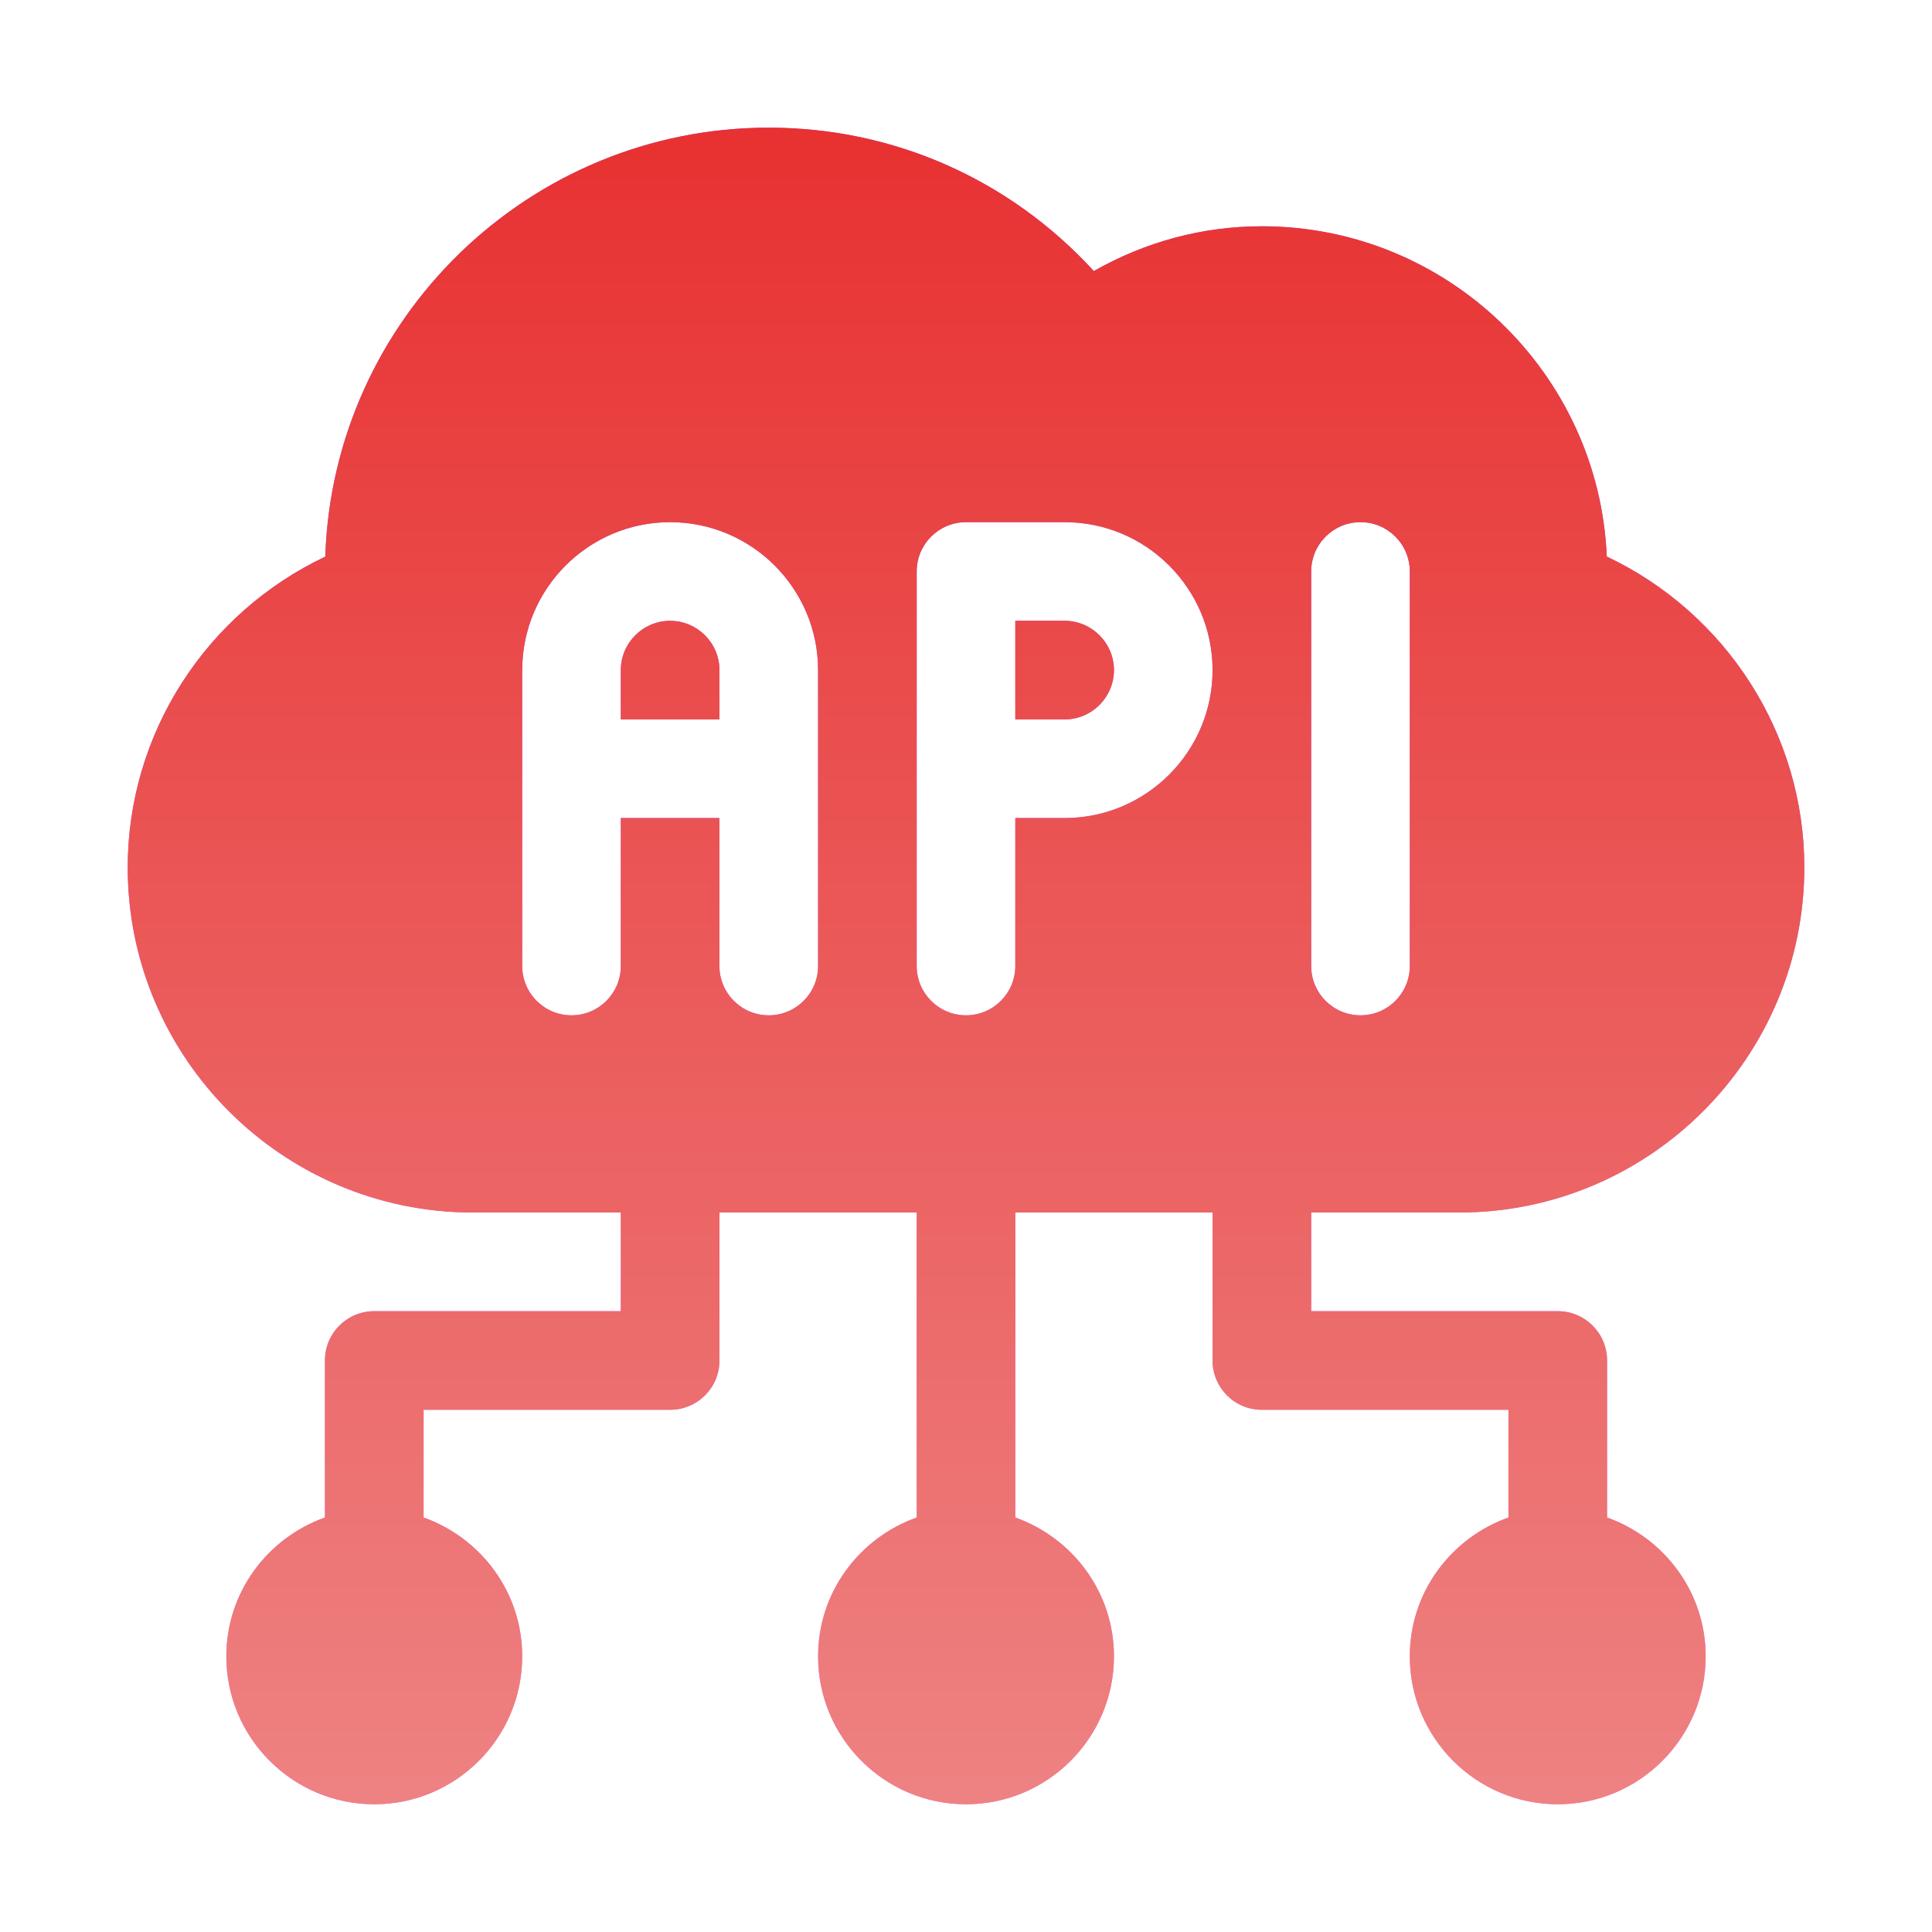
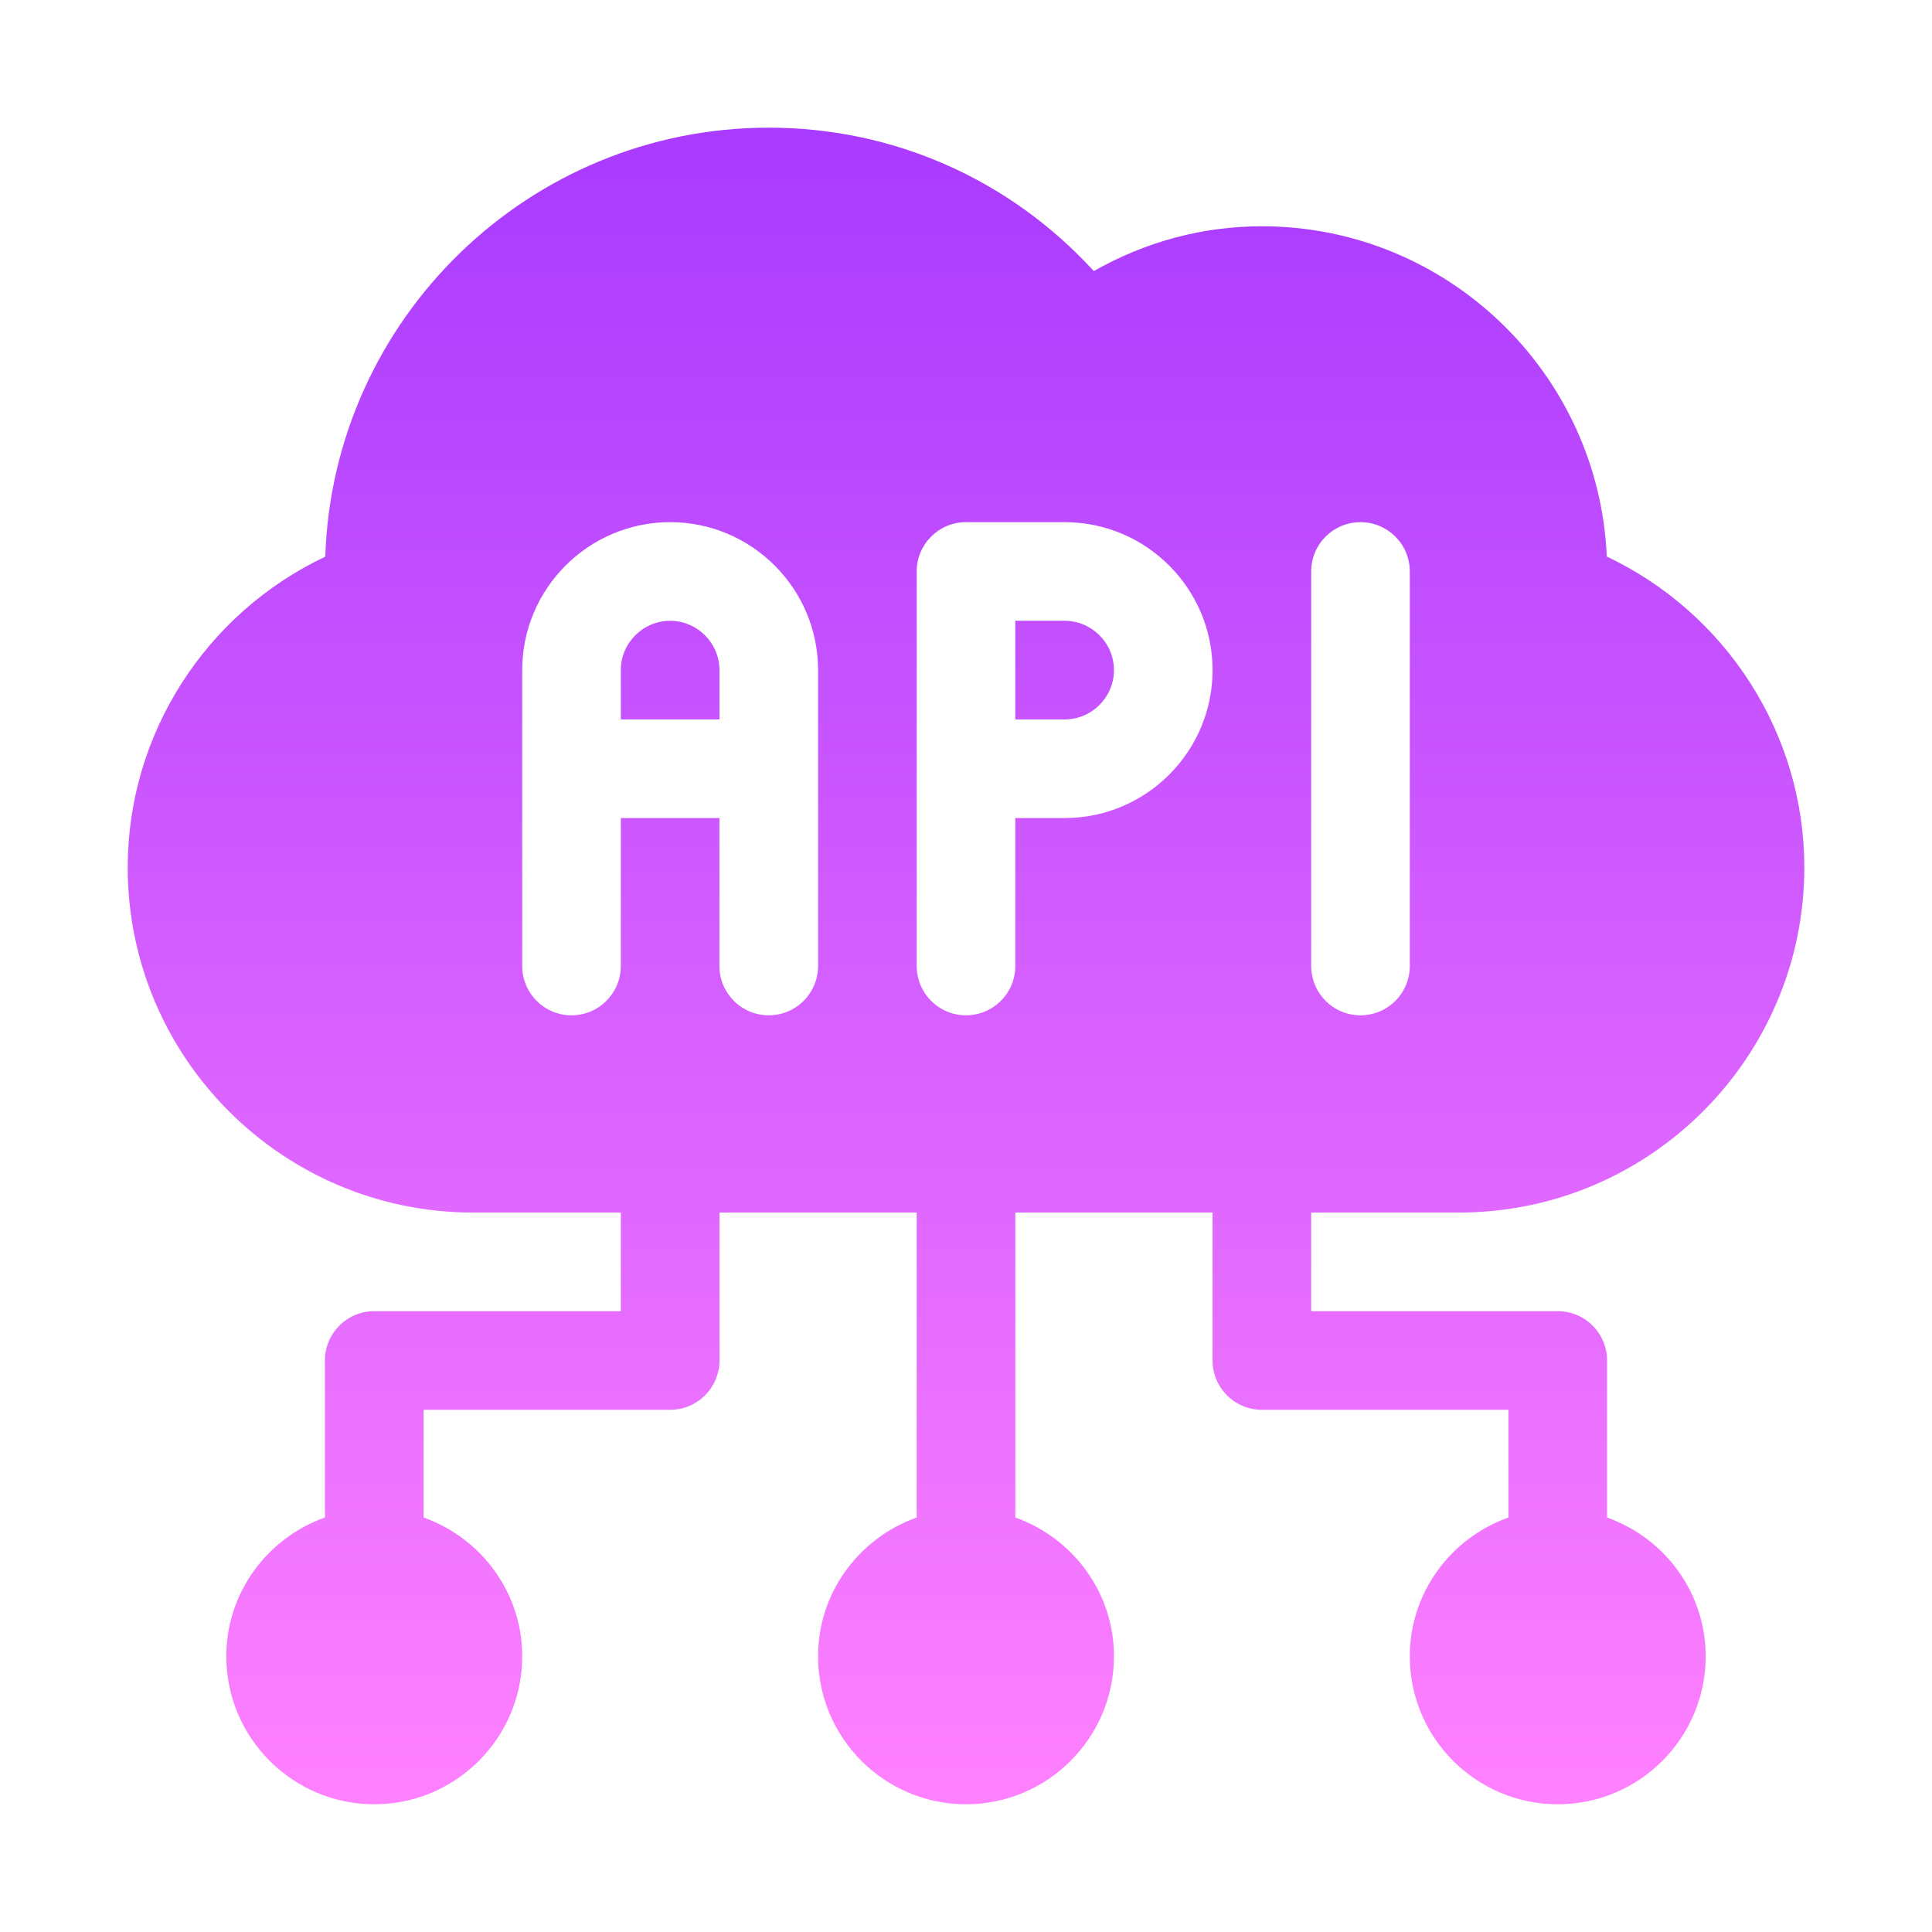
<svg xmlns="http://www.w3.org/2000/svg" fill="none" height="48" viewBox="0 0 48 48" width="48">
  <path d="M27.676 16.649C27.676 17.323 27.125 17.874 26.451 17.874H25.225V15.423H26.451C27.125 15.424 27.676 15.974 27.676 16.649ZM16.649 15.424C15.975 15.424 15.424 15.974 15.424 16.649V17.874H17.875V16.649C17.874 15.974 17.324 15.424 16.649 15.424ZM32.576 30.125V32.576H38.702C39.379 32.576 39.927 33.124 39.927 33.801V37.702C41.35 38.209 42.377 39.556 42.377 41.152C42.377 43.178 40.729 44.827 38.702 44.827C36.675 44.827 35.026 43.178 35.026 41.152C35.026 39.556 36.054 38.209 37.477 37.702V35.026H31.351C30.674 35.026 30.126 34.478 30.126 33.801V30.125H25.225V37.702C26.648 38.209 27.676 39.556 27.676 41.152C27.676 43.178 26.027 44.827 24 44.827C21.973 44.827 20.325 43.178 20.325 41.152C20.325 39.556 21.352 38.209 22.775 37.702V30.125H17.875V33.801C17.875 34.478 17.326 35.026 16.649 35.026H10.524V37.702C11.947 38.209 12.974 39.556 12.974 41.152C12.974 43.178 11.325 44.827 9.299 44.827C7.272 44.827 5.623 43.178 5.623 41.152C5.623 39.556 6.65 38.209 8.073 37.702V33.801C8.073 33.123 8.621 32.576 9.299 32.576H15.424V30.125H11.749C7.021 30.125 3.173 26.277 3.173 21.549C3.173 18.233 5.111 15.237 8.081 13.83C8.274 7.919 13.144 3.172 19.1 3.172C22.203 3.172 25.089 4.457 27.176 6.735C28.458 6.005 29.882 5.622 31.351 5.622C35.955 5.622 39.724 9.271 39.92 13.827C42.889 15.234 44.828 18.233 44.828 21.549C44.828 26.277 40.98 30.125 36.252 30.125L32.576 30.125ZM32.576 24C32.576 24.677 33.124 25.225 33.801 25.225C34.478 25.225 35.026 24.677 35.026 24V14.198C35.026 13.521 34.478 12.973 33.801 12.973C33.124 12.973 32.576 13.521 32.576 14.198V24ZM20.325 16.649C20.325 14.622 18.676 12.973 16.649 12.973C14.623 12.973 12.974 14.622 12.974 16.649V24C12.974 24.677 13.522 25.225 14.199 25.225C14.876 25.225 15.424 24.677 15.424 24V20.324H17.874V24C17.874 24.677 18.422 25.225 19.099 25.225C19.777 25.225 20.325 24.677 20.325 24L20.325 16.649ZM30.126 16.649C30.126 14.622 28.477 12.973 26.451 12.973H24C23.323 12.973 22.775 13.521 22.775 14.198V24C22.775 24.677 23.323 25.225 24 25.225C24.677 25.225 25.225 24.677 25.225 24V20.324H26.45C28.477 20.324 30.126 18.675 30.126 16.649Z" fill="url(#paint0_linear_9624_6866)" />
-   <path d="M27.676 16.649C27.676 17.323 27.125 17.874 26.451 17.874H25.225V15.423H26.451C27.125 15.424 27.676 15.974 27.676 16.649ZM16.649 15.424C15.975 15.424 15.424 15.974 15.424 16.649V17.874H17.875V16.649C17.874 15.974 17.324 15.424 16.649 15.424ZM32.576 30.125V32.576H38.702C39.379 32.576 39.927 33.124 39.927 33.801V37.702C41.35 38.209 42.377 39.556 42.377 41.152C42.377 43.178 40.729 44.827 38.702 44.827C36.675 44.827 35.026 43.178 35.026 41.152C35.026 39.556 36.054 38.209 37.477 37.702V35.026H31.351C30.674 35.026 30.126 34.478 30.126 33.801V30.125H25.225V37.702C26.648 38.209 27.676 39.556 27.676 41.152C27.676 43.178 26.027 44.827 24 44.827C21.973 44.827 20.325 43.178 20.325 41.152C20.325 39.556 21.352 38.209 22.775 37.702V30.125H17.875V33.801C17.875 34.478 17.326 35.026 16.649 35.026H10.524V37.702C11.947 38.209 12.974 39.556 12.974 41.152C12.974 43.178 11.325 44.827 9.299 44.827C7.272 44.827 5.623 43.178 5.623 41.152C5.623 39.556 6.65 38.209 8.073 37.702V33.801C8.073 33.123 8.621 32.576 9.299 32.576H15.424V30.125H11.749C7.021 30.125 3.173 26.277 3.173 21.549C3.173 18.233 5.111 15.237 8.081 13.83C8.274 7.919 13.144 3.172 19.1 3.172C22.203 3.172 25.089 4.457 27.176 6.735C28.458 6.005 29.882 5.622 31.351 5.622C35.955 5.622 39.724 9.271 39.92 13.827C42.889 15.234 44.828 18.233 44.828 21.549C44.828 26.277 40.98 30.125 36.252 30.125L32.576 30.125ZM32.576 24C32.576 24.677 33.124 25.225 33.801 25.225C34.478 25.225 35.026 24.677 35.026 24V14.198C35.026 13.521 34.478 12.973 33.801 12.973C33.124 12.973 32.576 13.521 32.576 14.198V24ZM20.325 16.649C20.325 14.622 18.676 12.973 16.649 12.973C14.623 12.973 12.974 14.622 12.974 16.649V24C12.974 24.677 13.522 25.225 14.199 25.225C14.876 25.225 15.424 24.677 15.424 24V20.324H17.874V24C17.874 24.677 18.422 25.225 19.099 25.225C19.777 25.225 20.325 24.677 20.325 24L20.325 16.649ZM30.126 16.649C30.126 14.622 28.477 12.973 26.451 12.973H24C23.323 12.973 22.775 13.521 22.775 14.198V24C22.775 24.677 23.323 25.225 24 25.225C24.677 25.225 25.225 24.677 25.225 24V20.324H26.45C28.477 20.324 30.126 18.675 30.126 16.649Z" fill="url(#paint1_linear_9624_6866)" />
  <defs>
    <linearGradient gradientUnits="userSpaceOnUse" id="paint0_linear_9624_6866" x1="24" x2="24" y1="44.827" y2="3.172">
      <stop stop-color="#FF81FF" />
      <stop offset="1" stop-color="#A93AFF" />
    </linearGradient>
    <linearGradient gradientUnits="userSpaceOnUse" id="paint1_linear_9624_6866" x1="24" x2="24" y1="44.827" y2="3.172">
      <stop stop-color="#EE8282" />
      <stop offset="1" stop-color="#E83131" />
    </linearGradient>
  </defs>
</svg>